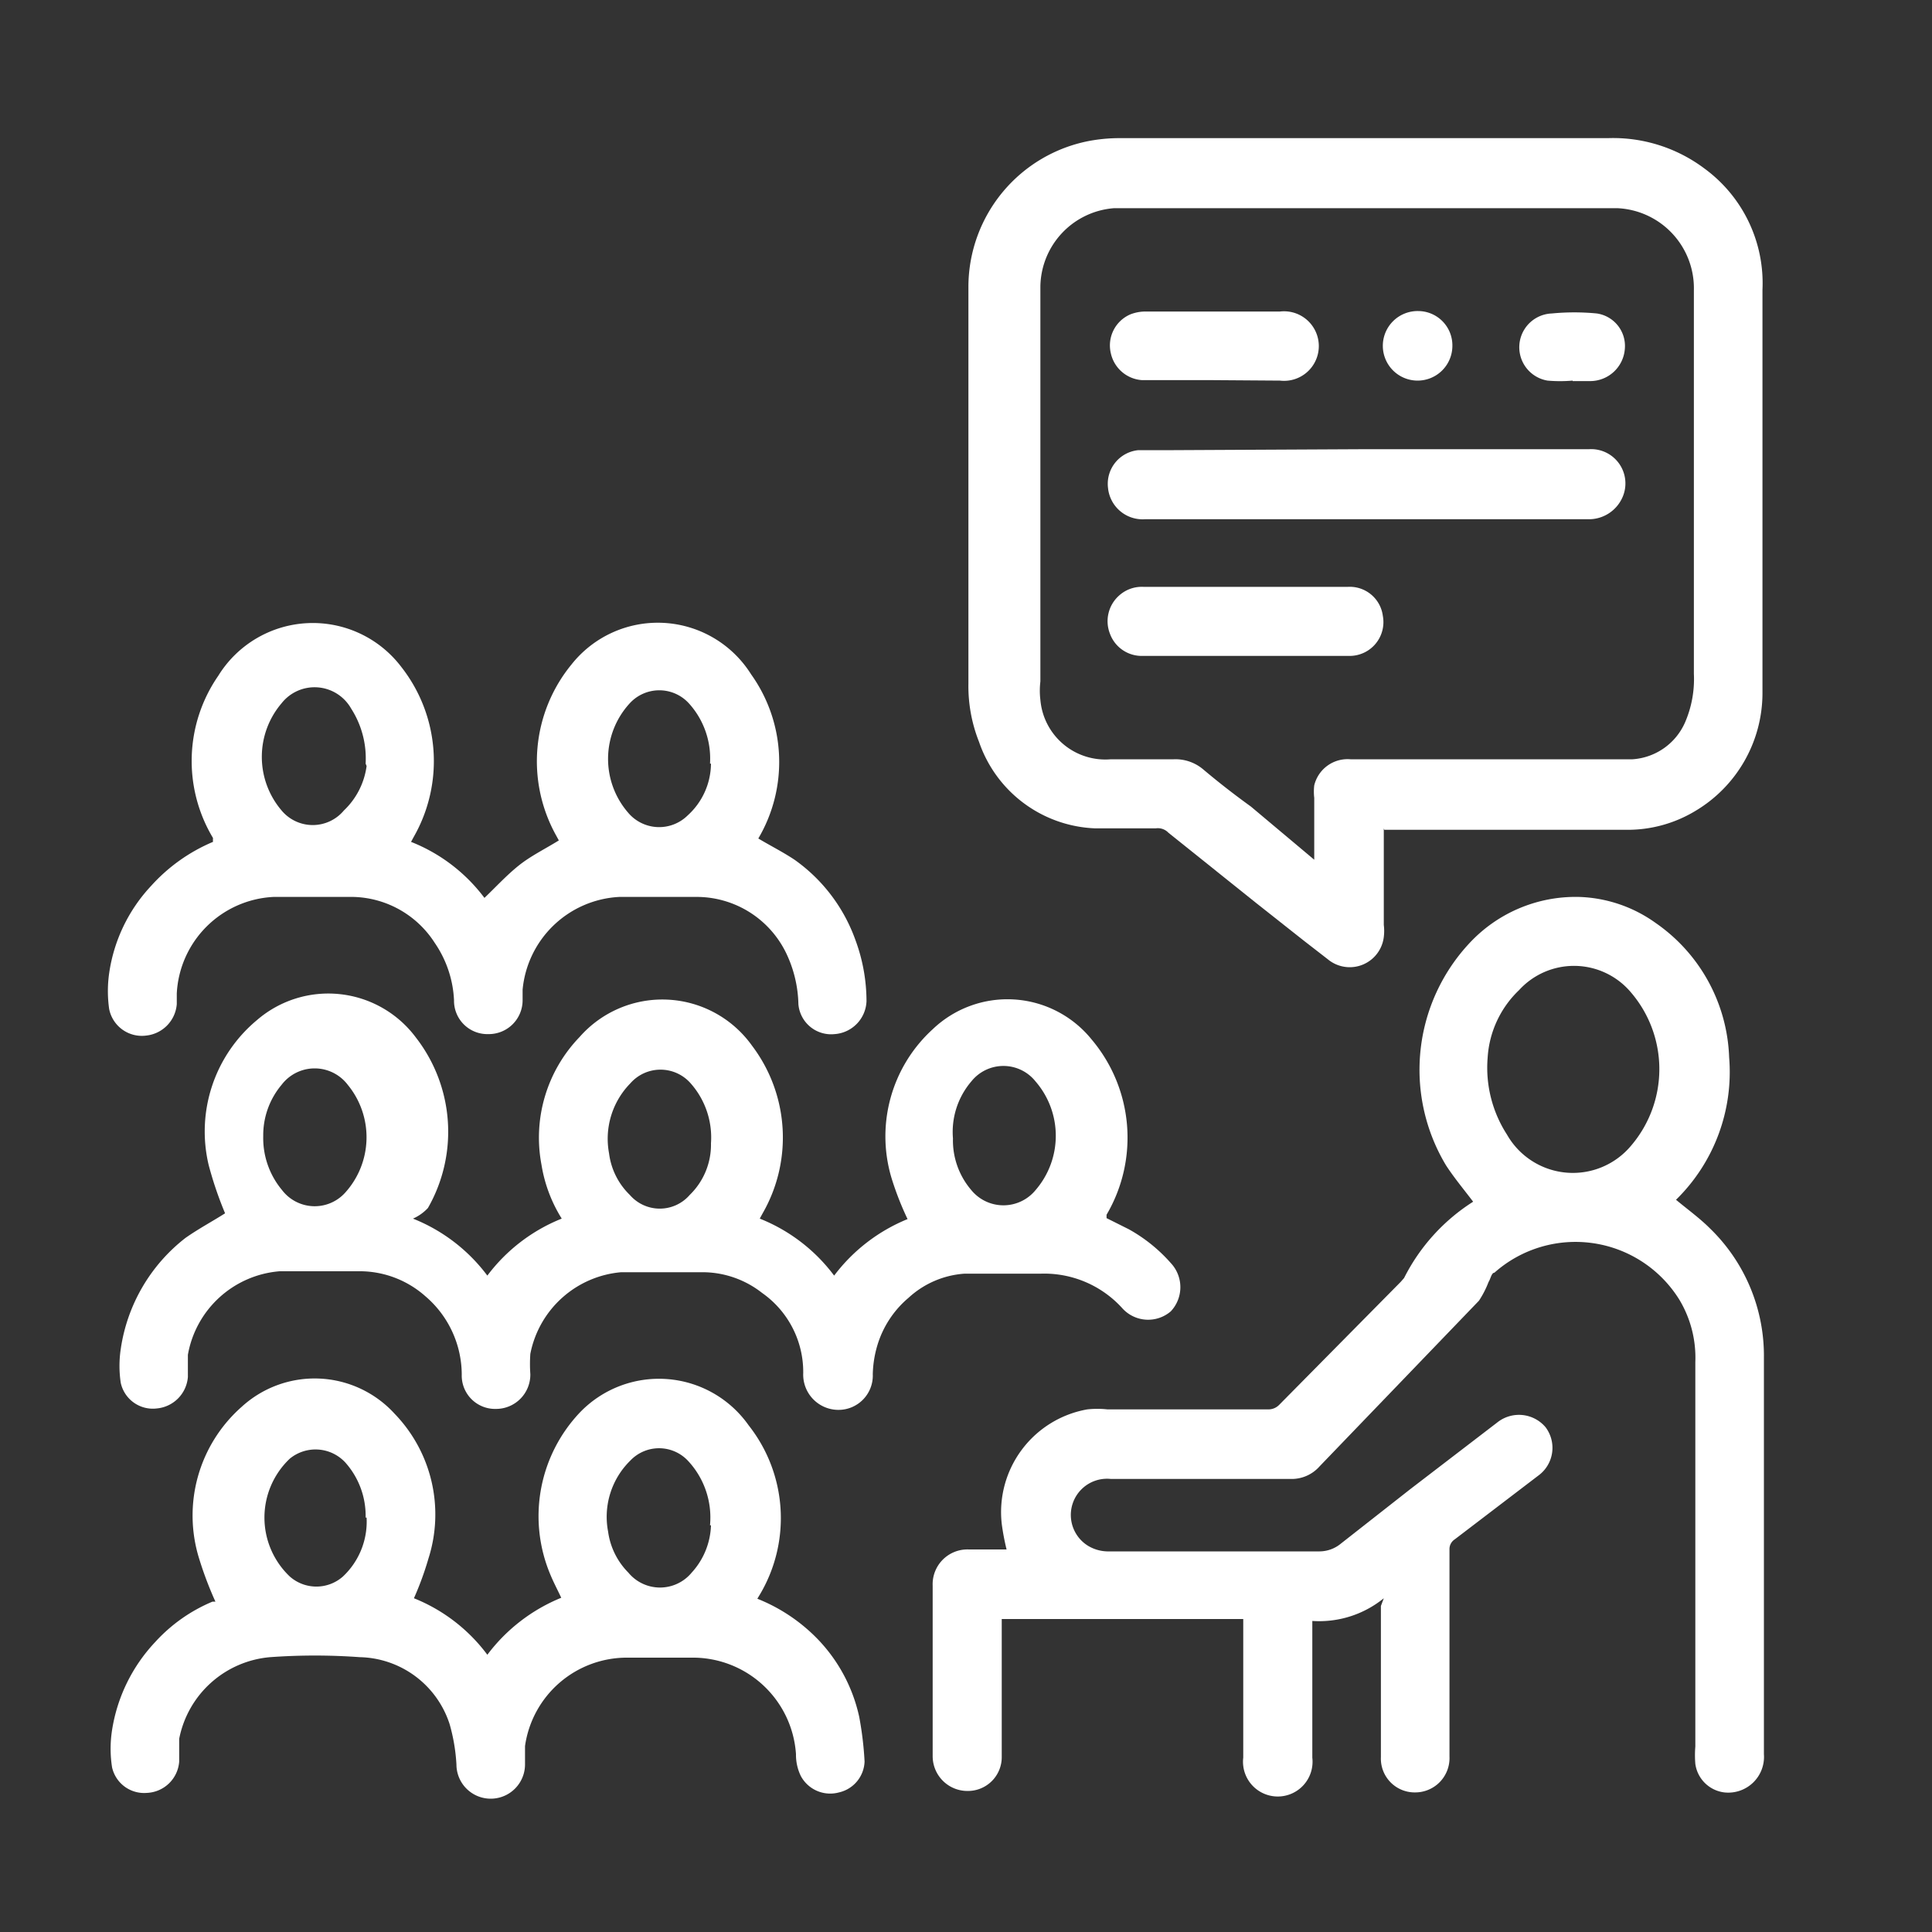
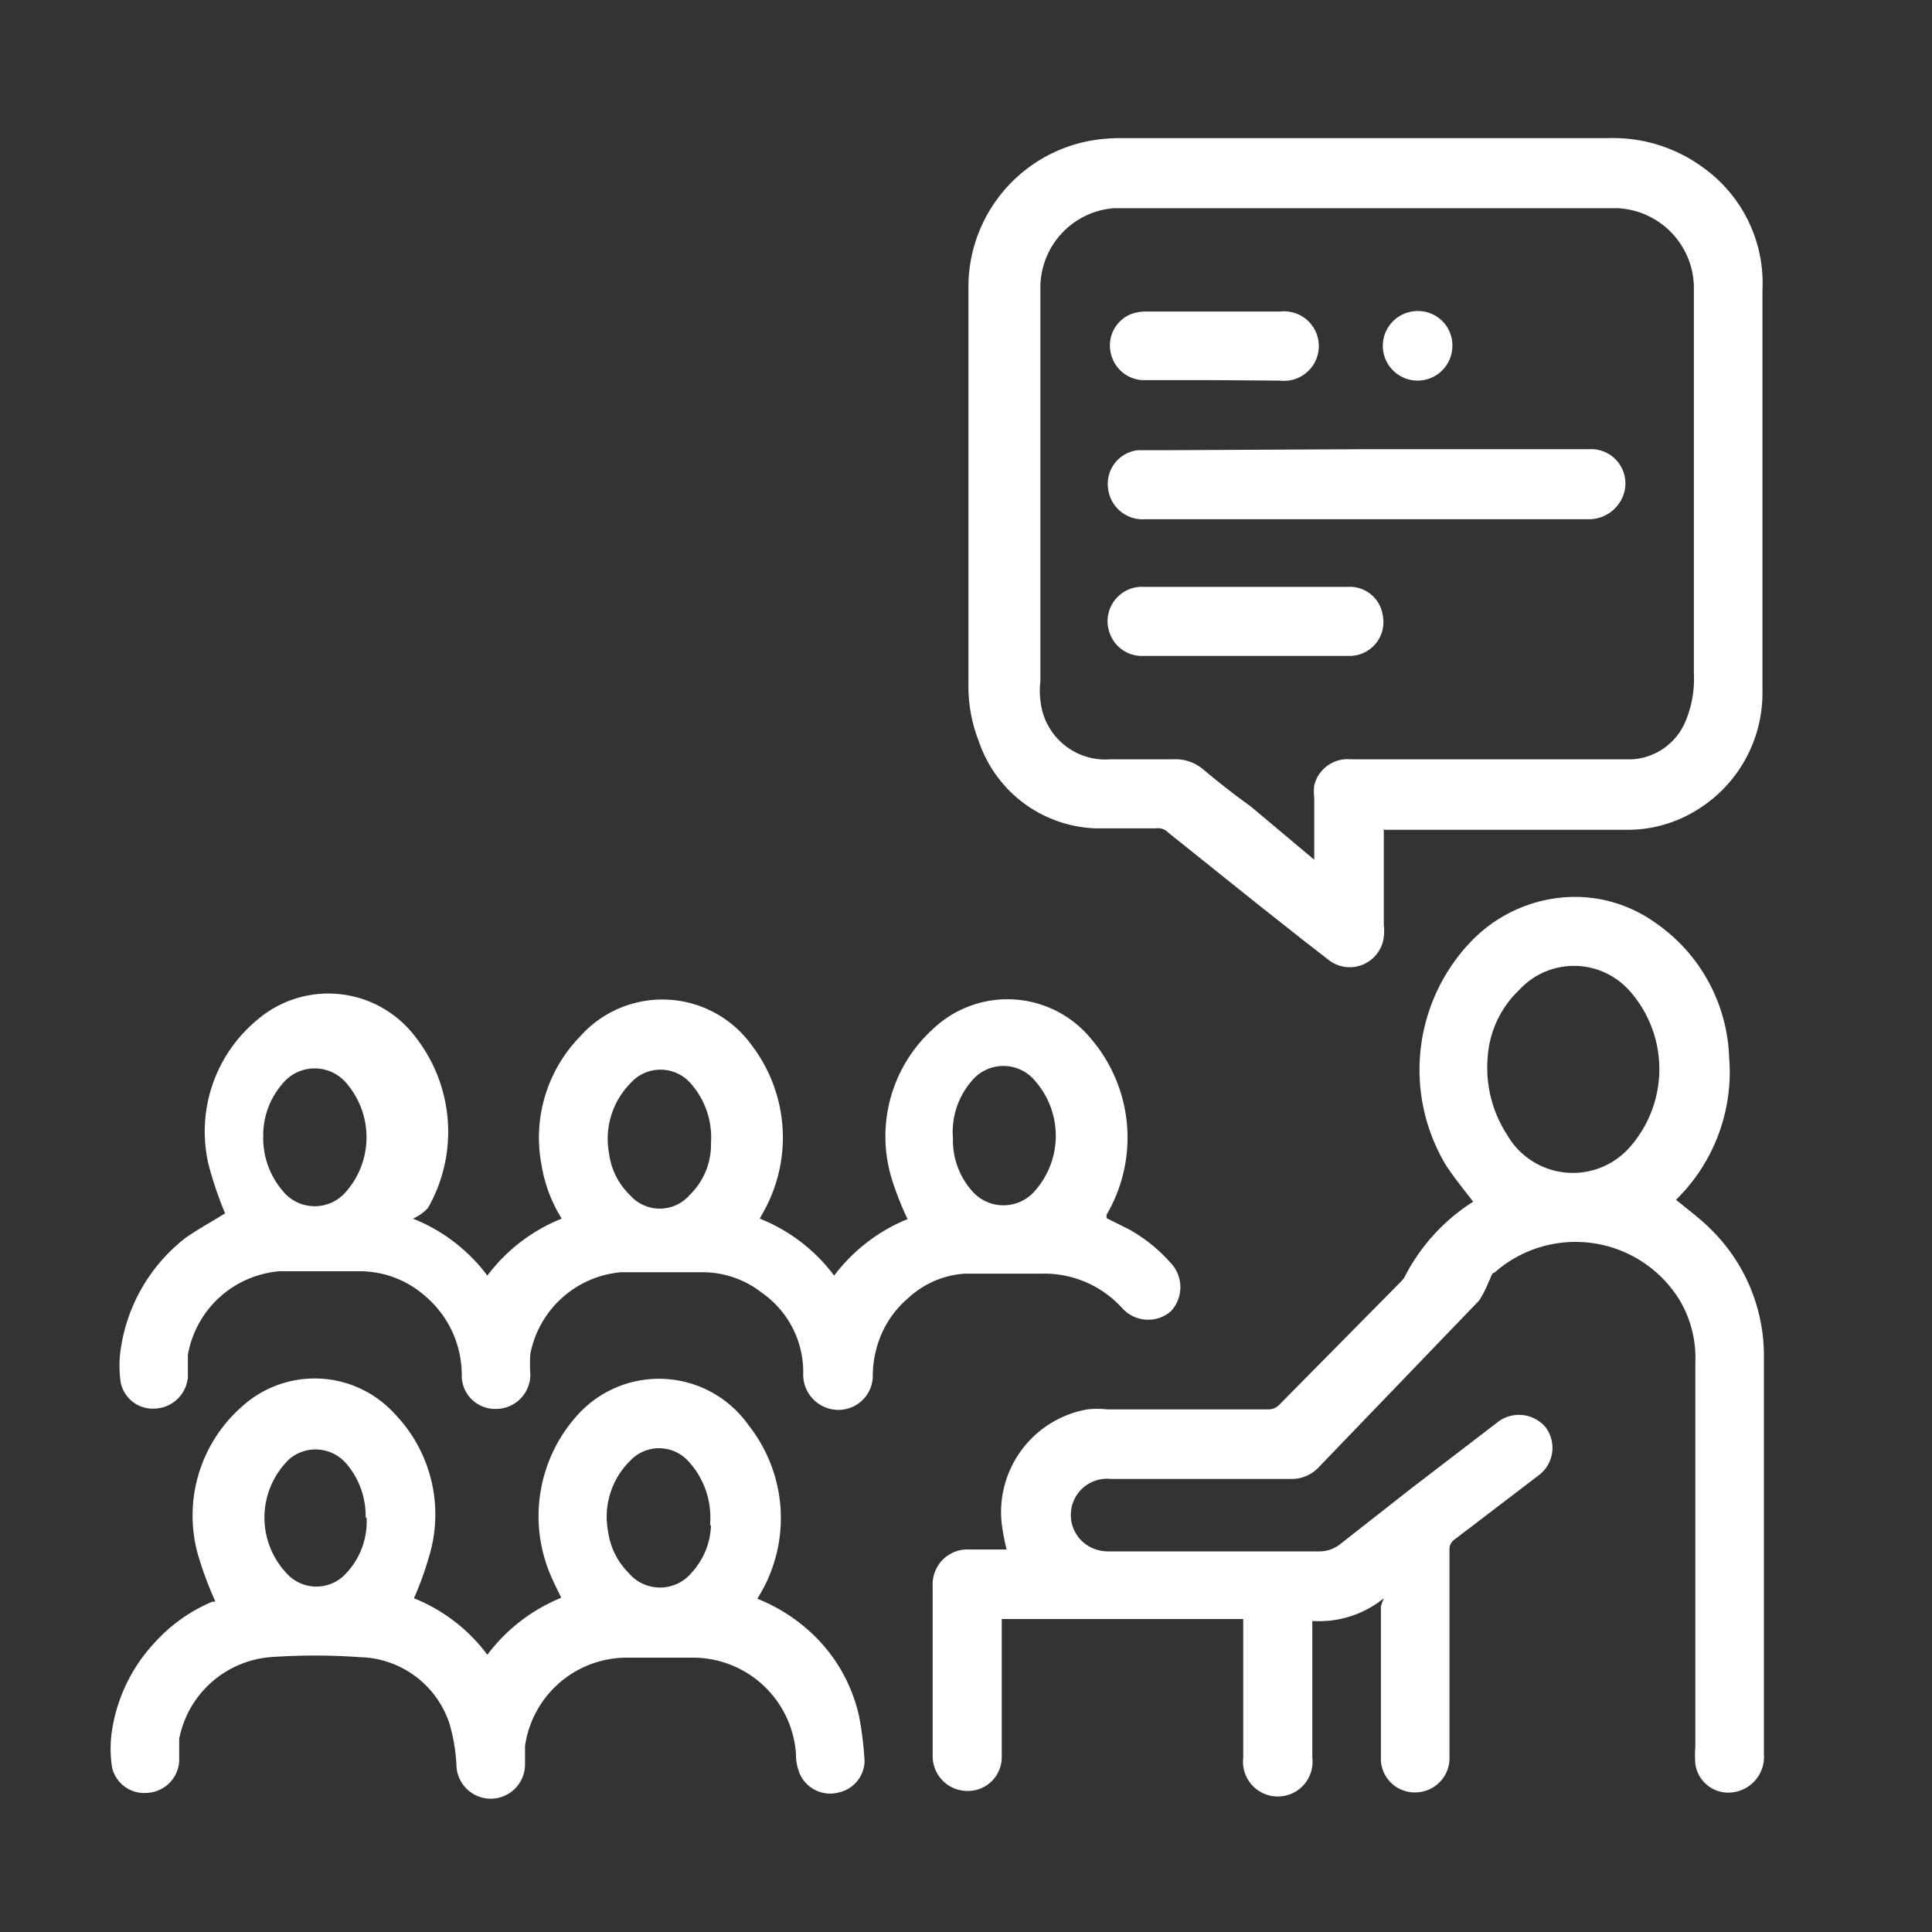
<svg xmlns="http://www.w3.org/2000/svg" id="Capa_1" data-name="Capa 1" viewBox="0 0 40 40">
  <rect x="0" y="0" width="40" height="40" fill="#333333" stroke="none" />
  <defs>
    <style>.cls-1{fill:#fff;}</style>
  </defs>
  <path class="cls-1" d="M28.65,33.09a2.12,2.12,0,0,1-1.48.47v2.83a.72.72,0,1,1-1.43,0c0-.65,0-1.3,0-2v-.87h-5s0,.07,0,.11v2.74a.7.7,0,0,1-.7.71.72.72,0,0,1-.73-.71c0-.8,0-1.6,0-2.4,0-.38,0-.76,0-1.14a.72.72,0,0,1,.75-.75h.78a4.94,4.94,0,0,1-.1-.53,2.16,2.16,0,0,1,1.77-2.37,1.93,1.93,0,0,1,.42,0h3.33a.31.31,0,0,0,.22-.09L29,26.54l.07-.08a4,4,0,0,1,1.43-1.58c-.19-.25-.39-.49-.56-.75a3.84,3.84,0,0,1,.49-4.61,3,3,0,0,1,2.26-.95,2.87,2.87,0,0,1,1.59.54,3.53,3.53,0,0,1,1.52,2.78,3.7,3.7,0,0,1-1.1,2.95h0c.24.2.49.38.7.59a3.67,3.67,0,0,1,1.12,2.68c0,2.74,0,5.48,0,8.21a.74.74,0,0,1-.82.79.69.69,0,0,1-.6-.59,2.17,2.17,0,0,1,0-.36V34.11c0-.7,0-1.4,0-2.1V28.2a2.33,2.33,0,0,0-.33-1.29,2.53,2.53,0,0,0-3.83-.56c-.06,0-.08.13-.12.19a2,2,0,0,1-.2.39l-3.3,3.43a.77.77,0,0,1-.6.26H23A.75.75,0,0,0,22.52,32a.81.81,0,0,0,.4.12h4.4a.7.7,0,0,0,.44-.16l1.44-1.13L31,29.45a.72.72,0,0,1,1,.1.71.71,0,0,1-.15,1l-1.73,1.32a.24.24,0,0,0-.11.21c0,1.43,0,2.86,0,4.29a.71.71,0,0,1-.71.74.7.7,0,0,1-.71-.73c0-1,0-2.09,0-3.13ZM30.8,21.9a2.55,2.55,0,0,0,.4,1.59,1.57,1.57,0,0,0,2.57.23,2.44,2.44,0,0,0,0-3.17,1.54,1.54,0,0,0-2.32-.05A2.11,2.11,0,0,0,30.8,21.9Z" />
  <path class="cls-1" d="M8.55,25.23a3.57,3.57,0,0,1,1.54,1.18,3.59,3.59,0,0,1,1.54-1.18,3,3,0,0,1-.42-1.12A3,3,0,0,1,12,21.47a2.28,2.28,0,0,1,3.57.18,3.15,3.15,0,0,1,.22,3.47l-.06.11a3.57,3.57,0,0,1,1.54,1.18,3.61,3.61,0,0,1,1.52-1.17,6.32,6.32,0,0,1-.31-.78,3,3,0,0,1,.83-3.15,2.24,2.24,0,0,1,3.29.21,3.15,3.15,0,0,1,.31,3.63l0,.07.46.23a3.27,3.27,0,0,1,.87.7.73.73,0,0,1,0,1,.72.72,0,0,1-1-.06,2.18,2.18,0,0,0-1.69-.72c-.53,0-1.06,0-1.58,0a1.9,1.9,0,0,0-1.16.5,2.06,2.06,0,0,0-.65,1,2.26,2.26,0,0,0-.09.58.71.71,0,0,1-.72.74.73.73,0,0,1-.72-.76,2,2,0,0,0-.85-1.66,2,2,0,0,0-1.21-.43c-.57,0-1.14,0-1.71,0a2.1,2.1,0,0,0-1.88,1.69,3,3,0,0,0,0,.42.71.71,0,0,1-.71.72.69.69,0,0,1-.71-.71,2.14,2.14,0,0,0-.75-1.62,2.05,2.05,0,0,0-1.33-.52c-.56,0-1.13,0-1.69,0a2.1,2.1,0,0,0-1.9,1.73c0,.15,0,.31,0,.46a.71.71,0,0,1-.64.65.68.68,0,0,1-.75-.53,2.35,2.35,0,0,1,0-.7,3.56,3.56,0,0,1,1.34-2.3c.27-.19.57-.35.82-.51a7.68,7.68,0,0,1-.34-1,3,3,0,0,1,1-3,2.26,2.26,0,0,1,3.29.36,3.18,3.18,0,0,1,.25,3.53A.93.93,0,0,1,8.55,25.23Zm6.17-1.56a1.69,1.69,0,0,0-.42-1.24.83.83,0,0,0-1.25,0,1.64,1.64,0,0,0-.44,1.45,1.45,1.45,0,0,0,.43.86.82.82,0,0,0,1.24,0A1.45,1.45,0,0,0,14.72,23.67Zm-9.27-.15a1.68,1.68,0,0,0,.39,1.12.85.85,0,0,0,1.3.06,1.71,1.71,0,0,0,.06-2.24.86.86,0,0,0-1.37,0A1.62,1.62,0,0,0,5.45,23.52Zm14.28.05a1.58,1.58,0,0,0,.38,1.07.86.86,0,0,0,1.33,0,1.72,1.72,0,0,0,0-2.25.85.85,0,0,0-1.33,0A1.61,1.61,0,0,0,19.73,23.57Z" />
  <path class="cls-1" d="M28.65,17.15v2a1,1,0,0,1,0,.25.71.71,0,0,1-1.16.46L27,19.48l-1-.79-1.81-1.45a.3.3,0,0,0-.26-.09c-.42,0-.84,0-1.26,0a2.65,2.65,0,0,1-2.4-1.79,3.13,3.13,0,0,1-.22-1.21V5.92a3.08,3.08,0,0,1,2.49-3,3.39,3.39,0,0,1,.64-.06H33.29a3.15,3.15,0,0,1,2,.63A2.94,2.94,0,0,1,36.49,6c0,1.93,0,3.85,0,5.78,0,.86,0,1.72,0,2.58a2.84,2.84,0,0,1-1.39,2.43,2.71,2.71,0,0,1-1.44.39h-5Zm-1.44.65c0-.45,0-.86,0-1.28a1.1,1.1,0,0,1,0-.26.71.71,0,0,1,.75-.54H33.8a1.28,1.28,0,0,0,1.09-.77,2.26,2.26,0,0,0,.18-1c0-2.65,0-5.29,0-7.94a1.66,1.66,0,0,0-1.59-1.7h-10l-.41,0a1.65,1.65,0,0,0-1.53,1.62v8.18a1.58,1.58,0,0,0,0,.38A1.35,1.35,0,0,0,23,15.72h1.3a.89.89,0,0,1,.6.2c.32.27.64.52,1,.78Z" />
-   <path class="cls-1" d="M15.7,17.36c.25.15.51.28.75.44a3.46,3.46,0,0,1,1.26,1.66,3.66,3.66,0,0,1,.23,1.27.71.71,0,0,1-.66.68.68.68,0,0,1-.75-.62,2.57,2.57,0,0,0-.25-1.05,2.06,2.06,0,0,0-1.82-1.17c-.55,0-1.1,0-1.64,0a2.12,2.12,0,0,0-2,1.92c0,.07,0,.15,0,.22a.7.7,0,0,1-.71.7.69.69,0,0,1-.71-.7A2.28,2.28,0,0,0,9,19.52a2.06,2.06,0,0,0-1.68-.95c-.55,0-1.1,0-1.66,0a2.11,2.11,0,0,0-2,2c0,.07,0,.15,0,.22a.71.71,0,0,1-.63.65.69.69,0,0,1-.77-.55,2.61,2.61,0,0,1,0-.74,3.34,3.34,0,0,1,.87-1.81,3.61,3.61,0,0,1,1.28-.91l0,0a.59.59,0,0,1,0-.08,3.1,3.1,0,0,1,.11-3.36,2.3,2.3,0,0,1,3.79-.18,3.16,3.16,0,0,1,.26,3.51l-.06.11a3.51,3.51,0,0,1,1.52,1.16c.24-.23.46-.47.71-.67s.54-.34.83-.52l-.06-.11a3.16,3.16,0,0,1,.32-3.53,2.28,2.28,0,0,1,3.72.2A3.12,3.12,0,0,1,15.7,17.36Zm-1-1.55a1.7,1.7,0,0,0-.43-1.24.83.83,0,0,0-1.24,0A1.7,1.7,0,0,0,13,16.82a.84.84,0,0,0,1.24.06A1.46,1.46,0,0,0,14.72,15.81Zm-7.13,0a1.91,1.91,0,0,0-.3-1.14.87.87,0,0,0-1.44-.11,1.71,1.71,0,0,0,0,2.22.84.84,0,0,0,1.29,0A1.55,1.55,0,0,0,7.59,15.86Z" />
  <path class="cls-1" d="M8.57,33.09a3.53,3.53,0,0,1,1.52,1.17,3.62,3.62,0,0,1,1.53-1.18c-.08-.17-.16-.32-.23-.49A3.12,3.12,0,0,1,12,29.25a2.27,2.27,0,0,1,3.5.26A3.1,3.1,0,0,1,15.74,33l-.06.1a3.59,3.59,0,0,1,1.11.7,3.34,3.34,0,0,1,1,1.75,7,7,0,0,1,.11.92.68.68,0,0,1-.53.64.69.69,0,0,1-.79-.34,1,1,0,0,1-.1-.45,2.14,2.14,0,0,0-2.17-2H13a2.13,2.13,0,0,0-2.13,1.83c0,.13,0,.26,0,.38a.71.71,0,0,1-1.42,0,3.79,3.79,0,0,0-.14-.83,2,2,0,0,0-1.86-1.39,12.83,12.83,0,0,0-1.86,0A2.1,2.1,0,0,0,3.71,36c0,.16,0,.32,0,.47a.7.7,0,0,1-.67.65.68.68,0,0,1-.72-.53,2.49,2.49,0,0,1,0-.77A3.43,3.43,0,0,1,3.21,34a3.35,3.35,0,0,1,1.19-.84l.06,0a7.54,7.54,0,0,1-.34-.9A3,3,0,0,1,5,29.13a2.24,2.24,0,0,1,3.17.14,3,3,0,0,1,.7,3A6.45,6.45,0,0,1,8.57,33.09Zm-1-1.67a1.66,1.66,0,0,0-.42-1.14A.84.84,0,0,0,6,30.2a1.68,1.68,0,0,0,0,2.44.83.83,0,0,0,1.1,0A1.56,1.56,0,0,0,7.59,31.42Zm7.13.16a1.72,1.72,0,0,0-.46-1.34.82.82,0,0,0-1.19,0,1.63,1.63,0,0,0-.46,1.47,1.49,1.49,0,0,0,.42.85.85.85,0,0,0,1.31,0A1.52,1.52,0,0,0,14.72,31.58Z" />
  <path class="cls-1" d="M28.28,9.3H32.9a.71.71,0,0,1,.69,1,.76.76,0,0,1-.72.45H23.71a.72.72,0,0,1-.77-.65.7.7,0,0,1,.63-.78c.25,0,.49,0,.73,0Z" />
  <path class="cls-1" d="M25.77,13.58H23.65a.7.7,0,0,1-.67-.46.71.71,0,0,1,.19-.79.7.7,0,0,1,.5-.18h4.24a.69.69,0,0,1,.72.6.7.7,0,0,1-.7.83Z" />
  <path class="cls-1" d="M25.07,7.87H23.64A.71.71,0,0,1,23,7.32a.7.7,0,0,1,.4-.81.85.85,0,0,1,.31-.06H26.5a.72.72,0,1,1,0,1.43Z" />
-   <path class="cls-1" d="M32.56,7.88a3,3,0,0,1-.52,0,.7.7,0,0,1,.09-1.39,4.82,4.82,0,0,1,.93,0,.68.68,0,0,1,.58.74.72.72,0,0,1-.71.66h-.37Z" />
  <path class="cls-1" d="M30.07,7.16a.72.72,0,1,1-.71-.72A.71.71,0,0,1,30.07,7.16Z" />
</svg>